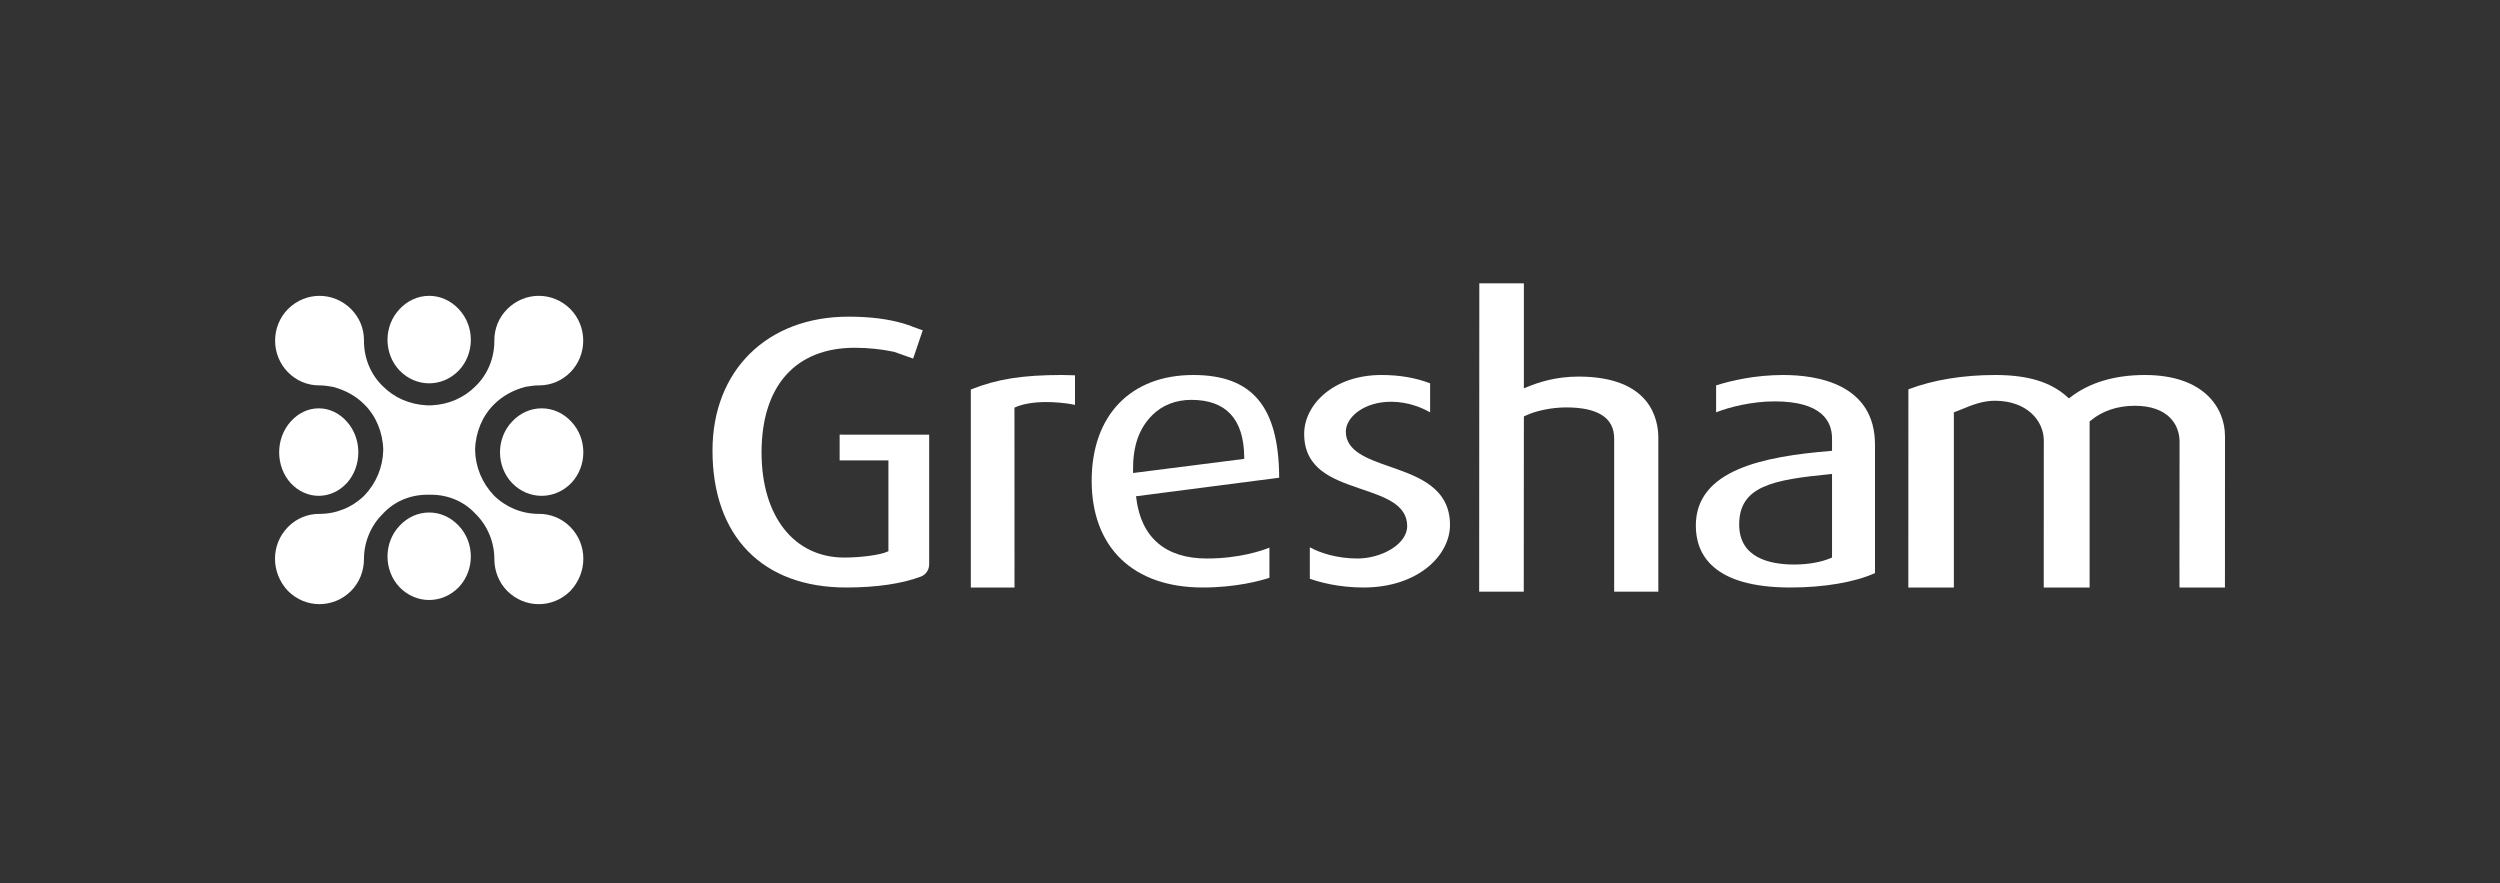
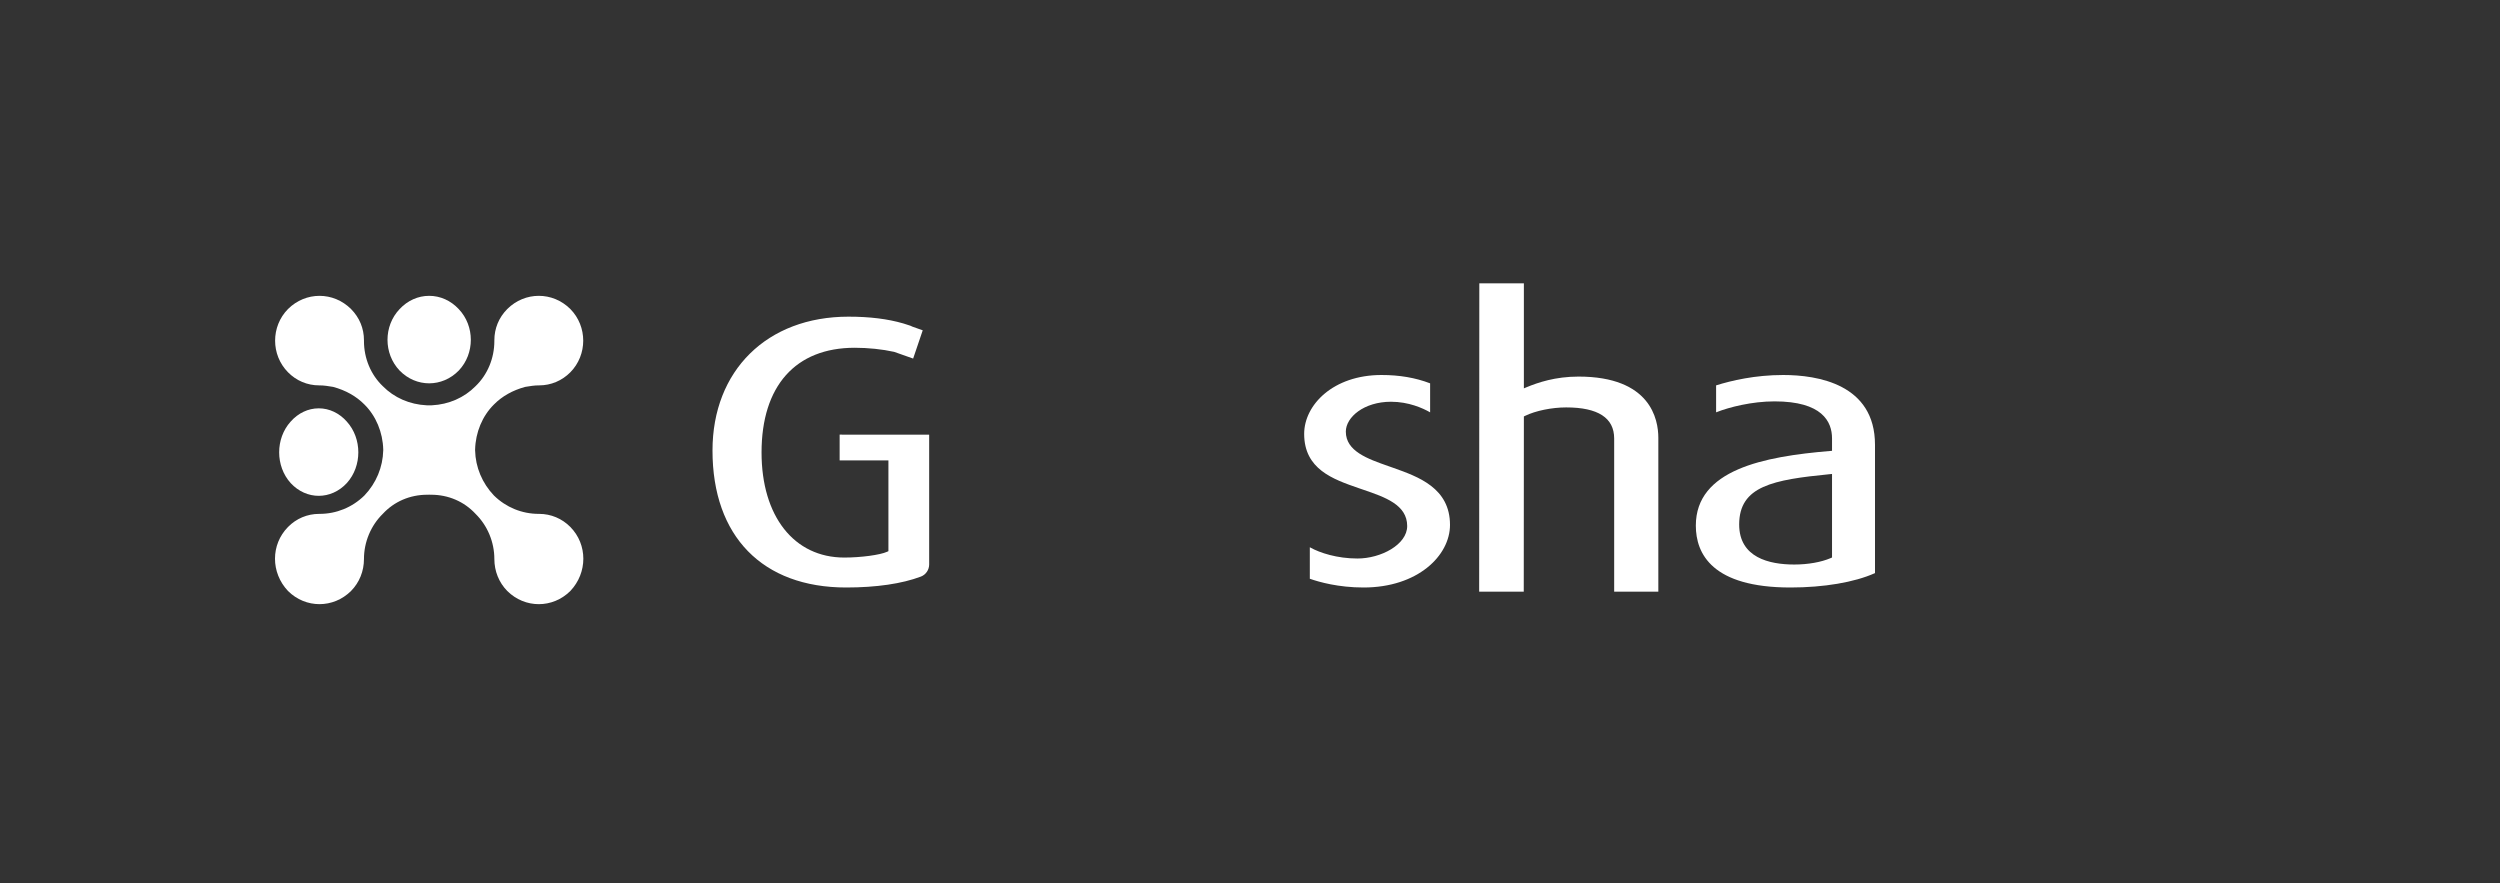
<svg xmlns="http://www.w3.org/2000/svg" width="600px" height="212px" viewBox="0 0 600 212" version="1.1">
  <rect x="0" y="0" width="600" height="212" fill="#333333" stroke="none" />
  <title>Gresham</title>
  <g id="Gresham" stroke="none" stroke-width="1" fill="none" fill-rule="evenodd">
    <g id="Group-25" transform="translate(66, 68)">
      <path d="M312.856,22.381 C307.241,22.381 303.095,23.82 300.46,24.902 L299.73,25.206 L299.73,0 L289.037,0 L289,73.924 L289,74 L299.702,74 L299.73,31.948 L300.03,31.801 C302.547,30.576 306.417,29.779 309.885,29.779 C317.526,29.779 321.401,32.29 321.401,37.237 L321.401,74 L332,74 L332,37.057 C332,32.641 330.138,22.381 312.856,22.381" id="Fill-1" fill="white" />
-       <path d="M448.784,22 C441.517,22 435.5,23.8 430.893,27.343 L430.536,27.619 L430.207,27.315 C426.235,23.688 420.721,22 412.857,22 C405.124,22 397.937,23.183 392.075,25.417 L392.014,25.417 L392,72.925 L392,73 L402.924,73 L402.924,30.961 L403.272,30.835 C403.813,30.634 404.367,30.405 404.969,30.162 C407.23,29.232 409.787,28.18 412.772,28.18 C420.481,28.18 424.514,32.99 424.514,37.739 L424.496,72.925 L424.496,73 L435.504,73 L435.504,33.158 L435.692,32.999 C438.494,30.634 442.179,29.386 446.344,29.386 C454.269,29.386 457.095,33.841 457.095,38.011 L457.071,67.059 L457.08,73 L467.986,73 L468,36.711 C468,29.923 462.966,22 448.784,22" id="Fill-3" fill="white" />
      <path d="M135.513,42.5 L147.22,42.5 L147.22,64.281 L146.908,64.424 C145.246,65.19 140.638,65.813 136.63,65.813 C124.569,65.813 116.772,55.914 116.772,40.593 C116.772,24.625 124.923,15.463 139.134,15.463 C142.374,15.463 145.74,15.815 148.603,16.448 L153.155,18.056 L155.455,11.273 L153.006,10.407 C152.755,10.278 152.61,10.217 152.48,10.169 C151.968,9.988 151.442,9.817 150.856,9.646 L150.776,9.622 C147.034,8.533 142.728,8 137.622,8 C118.108,8 105,20.914 105,40.131 C105,60.714 116.991,73 137.077,73 C144.306,73 150.506,72.091 155.017,70.379 C156.204,69.927 157,68.757 157,67.468 L157,36.317 L135.513,36.312 L135.513,42.5 Z" id="Fill-5" fill="white" />
      <path d="M268.345,44.267 L267.231,43.875 C262.198,42.11 256.999,40.284 256.999,35.588 C256.999,32.124 261.355,28.419 267.84,28.419 C272.087,28.419 275.472,29.971 277.115,30.896 L277.229,30.963 L277.229,24.001 L277.177,23.982 C273.682,22.651 269.878,22 265.555,22 C253.942,22 247,29.188 247,36.135 C247,44.607 253.918,47.014 260.022,49.133 L261.193,49.534 C266.374,51.304 271.725,53.135 271.725,58.242 C271.725,62.707 265.426,66.043 259.789,66.043 C254.913,66.043 250.747,64.679 248.476,63.405 L248.357,63.334 L248.357,70.904 L248.409,70.919 C250.623,71.697 255.237,73 261.255,73 C274.239,73 282,65.359 282,57.973 C282,49.124 274.43,46.429 268.345,44.267" id="Fill-7" fill="white" />
-       <path d="M188.837,22 C179.424,22 173.316,22.968 167.052,25.455 L167,25.474 L167,73 L177.478,73 L177.483,67.496 L177.469,29.84 L177.786,29.698 C179.505,28.929 182.17,28.49 185.097,28.49 C186.877,28.49 189.727,28.665 191.905,29.165 L192,29.184 L192,22.076 L191.924,22.071 C190.949,22.033 189.623,22 188.837,22" id="Fill-9" fill="white" />
-       <path d="M205.94,45.522 L205.931,44.918 C205.874,39.109 207.314,34.908 210.471,31.708 C212.886,29.259 216.156,27.966 219.926,27.966 C228.245,27.966 232.514,32.567 232.614,41.648 L232.619,42.129 L205.94,45.522 Z M220.373,22 C205.341,22 196,31.722 196,47.368 C196,63.414 205.964,73 222.655,73 C230.622,73 236.465,71.386 238.609,70.692 L238.661,70.673 L238.661,63.429 L238.557,63.471 C237.064,64.075 231.573,66.043 223.653,66.043 C213.765,66.043 207.908,61.059 206.715,51.634 L206.649,51.101 L240.933,46.66 L241,46.655 L241,46.584 C240.919,29.584 234.559,22 220.373,22 L220.373,22 Z" id="Fill-11" fill="white" />
      <path d="M373.687,65.802 L373.362,65.944 C371.084,66.925 367.902,67.487 364.629,67.487 C358.598,67.487 351.402,65.816 351.402,57.877 C351.402,48.626 359.598,47.144 373.098,45.808 L373.687,45.751 L373.687,65.802 Z M361.96,22 C355.222,22 349.521,23.345 345.918,24.473 L345.866,24.492 L345.866,30.963 L345.97,30.921 C348.988,29.727 354.444,28.33 359.89,28.33 C371.292,28.33 373.687,33.158 373.687,37.213 L373.687,40.196 L373.192,40.238 C357.278,41.565 341,44.727 341,58.146 C341,64.924 344.942,73 363.714,73 C371.712,73 379.077,71.749 383.939,69.569 L384,69.569 L384,38.751 C384,24.176 370.193,22 361.96,22 L361.96,22 Z" id="Fill-13" fill="white" />
      <path d="M63.4,55.331 L63.31,55.331 C59.269,55.331 55.446,53.769 52.55,50.925 C49.724,47.962 48.119,44.122 48.025,40.091 L48.025,39.915 C48.124,35.761 49.772,31.816 52.55,29.076 C54.516,27.087 57.037,25.668 60.043,24.856 L60.157,24.837 C61.187,24.666 62.251,24.49 63.31,24.49 L63.4,24.49 C66.226,24.49 68.885,23.37 70.884,21.347 C75.005,17.165 75.005,10.352 70.884,6.169 C66.643,1.944 59.986,1.944 55.741,6.169 C53.718,8.22 52.645,10.817 52.645,13.67 L52.645,13.851 C52.645,17.981 51.002,21.936 48.124,24.69 C45.408,27.448 41.685,29.076 37.649,29.271 C37.511,29.266 37.407,29.276 37.302,29.28 C37.103,29.299 36.899,29.299 36.704,29.28 C36.6,29.276 36.495,29.266 36.386,29.271 C32.316,29.076 28.594,27.448 25.873,24.68 C23,21.941 21.352,17.991 21.352,13.851 L21.352,13.67 C21.352,10.817 20.279,8.22 18.251,6.169 C14.006,1.948 7.358,1.948 3.118,6.169 C-1.004,10.352 -1.004,17.165 3.123,21.347 C5.108,23.37 7.762,24.49 10.592,24.49 L10.692,24.49 C11.751,24.49 12.829,24.671 13.869,24.841 L13.959,24.856 C16.965,25.668 19.486,27.087 21.457,29.076 C24.23,31.816 25.882,35.766 25.977,39.906 L25.977,40.081 C25.882,44.122 24.282,47.962 21.461,50.915 C18.555,53.769 14.733,55.331 10.692,55.331 L10.592,55.331 C7.767,55.331 5.112,56.446 3.123,58.474 C-1.042,62.694 -1.042,69.445 3.127,73.842 C7.358,78.053 14.006,78.048 18.251,73.832 C20.251,71.805 21.352,69.08 21.352,66.16 C21.352,62.091 23,58.141 25.878,55.316 C28.608,52.368 32.402,50.735 36.543,50.735 C36.628,50.735 36.714,50.73 36.799,50.73 L36.994,50.725 L37.207,50.73 C37.288,50.73 37.374,50.735 37.459,50.735 C41.6,50.735 45.394,52.368 48.138,55.331 C51.002,58.151 52.645,62.101 52.645,66.16 C52.645,69.08 53.746,71.805 55.746,73.837 C59.986,78.053 66.639,78.058 70.884,73.832 C75.039,69.445 75.039,62.694 70.884,58.474 C68.88,56.446 66.221,55.331 63.4,55.331" id="Fill-15" fill="white" />
      <path d="M17.25,47.924 C20.92,43.859 20.916,37.248 17.241,33.188 L17.241,33.183 C15.422,31.133 13.027,30 10.501,30 C7.97,30 5.579,31.128 3.76,33.178 C0.081,37.248 0.081,43.864 3.755,47.934 C7.538,52.024 13.463,52.024 17.25,47.924" id="Fill-17" fill="white" />
-       <path d="M71.1,33.182 C69.185,31.128 66.664,30 64.001,30 C61.338,30 58.817,31.128 56.902,33.177 C53.031,37.247 53.036,43.862 56.898,47.932 C60.883,52.027 67.124,52.022 71.109,47.922 C74.967,43.862 74.962,37.247 71.105,33.187 L71.1,33.182 Z" id="Fill-19" fill="white" />
-       <path d="M36.999,55 C34.336,55 31.815,56.132 29.901,58.177 C26.034,62.251 26.034,68.864 29.896,72.933 C33.877,77.026 40.122,77.022 44.108,72.923 C47.965,68.864 47.965,62.251 44.103,58.187 C42.184,56.132 39.663,55 36.999,55" id="Fill-21" fill="white" />
      <path d="M44.112,20.925 C47.964,16.861 47.964,10.247 44.102,6.187 C42.188,4.133 39.662,3 36.999,3 C34.335,3 31.814,4.133 29.904,6.182 C26.033,10.247 26.033,16.861 29.9,20.93 C33.88,25.024 40.121,25.024 44.112,20.925" id="Fill-23" fill="white" />
    </g>
  </g>
</svg>